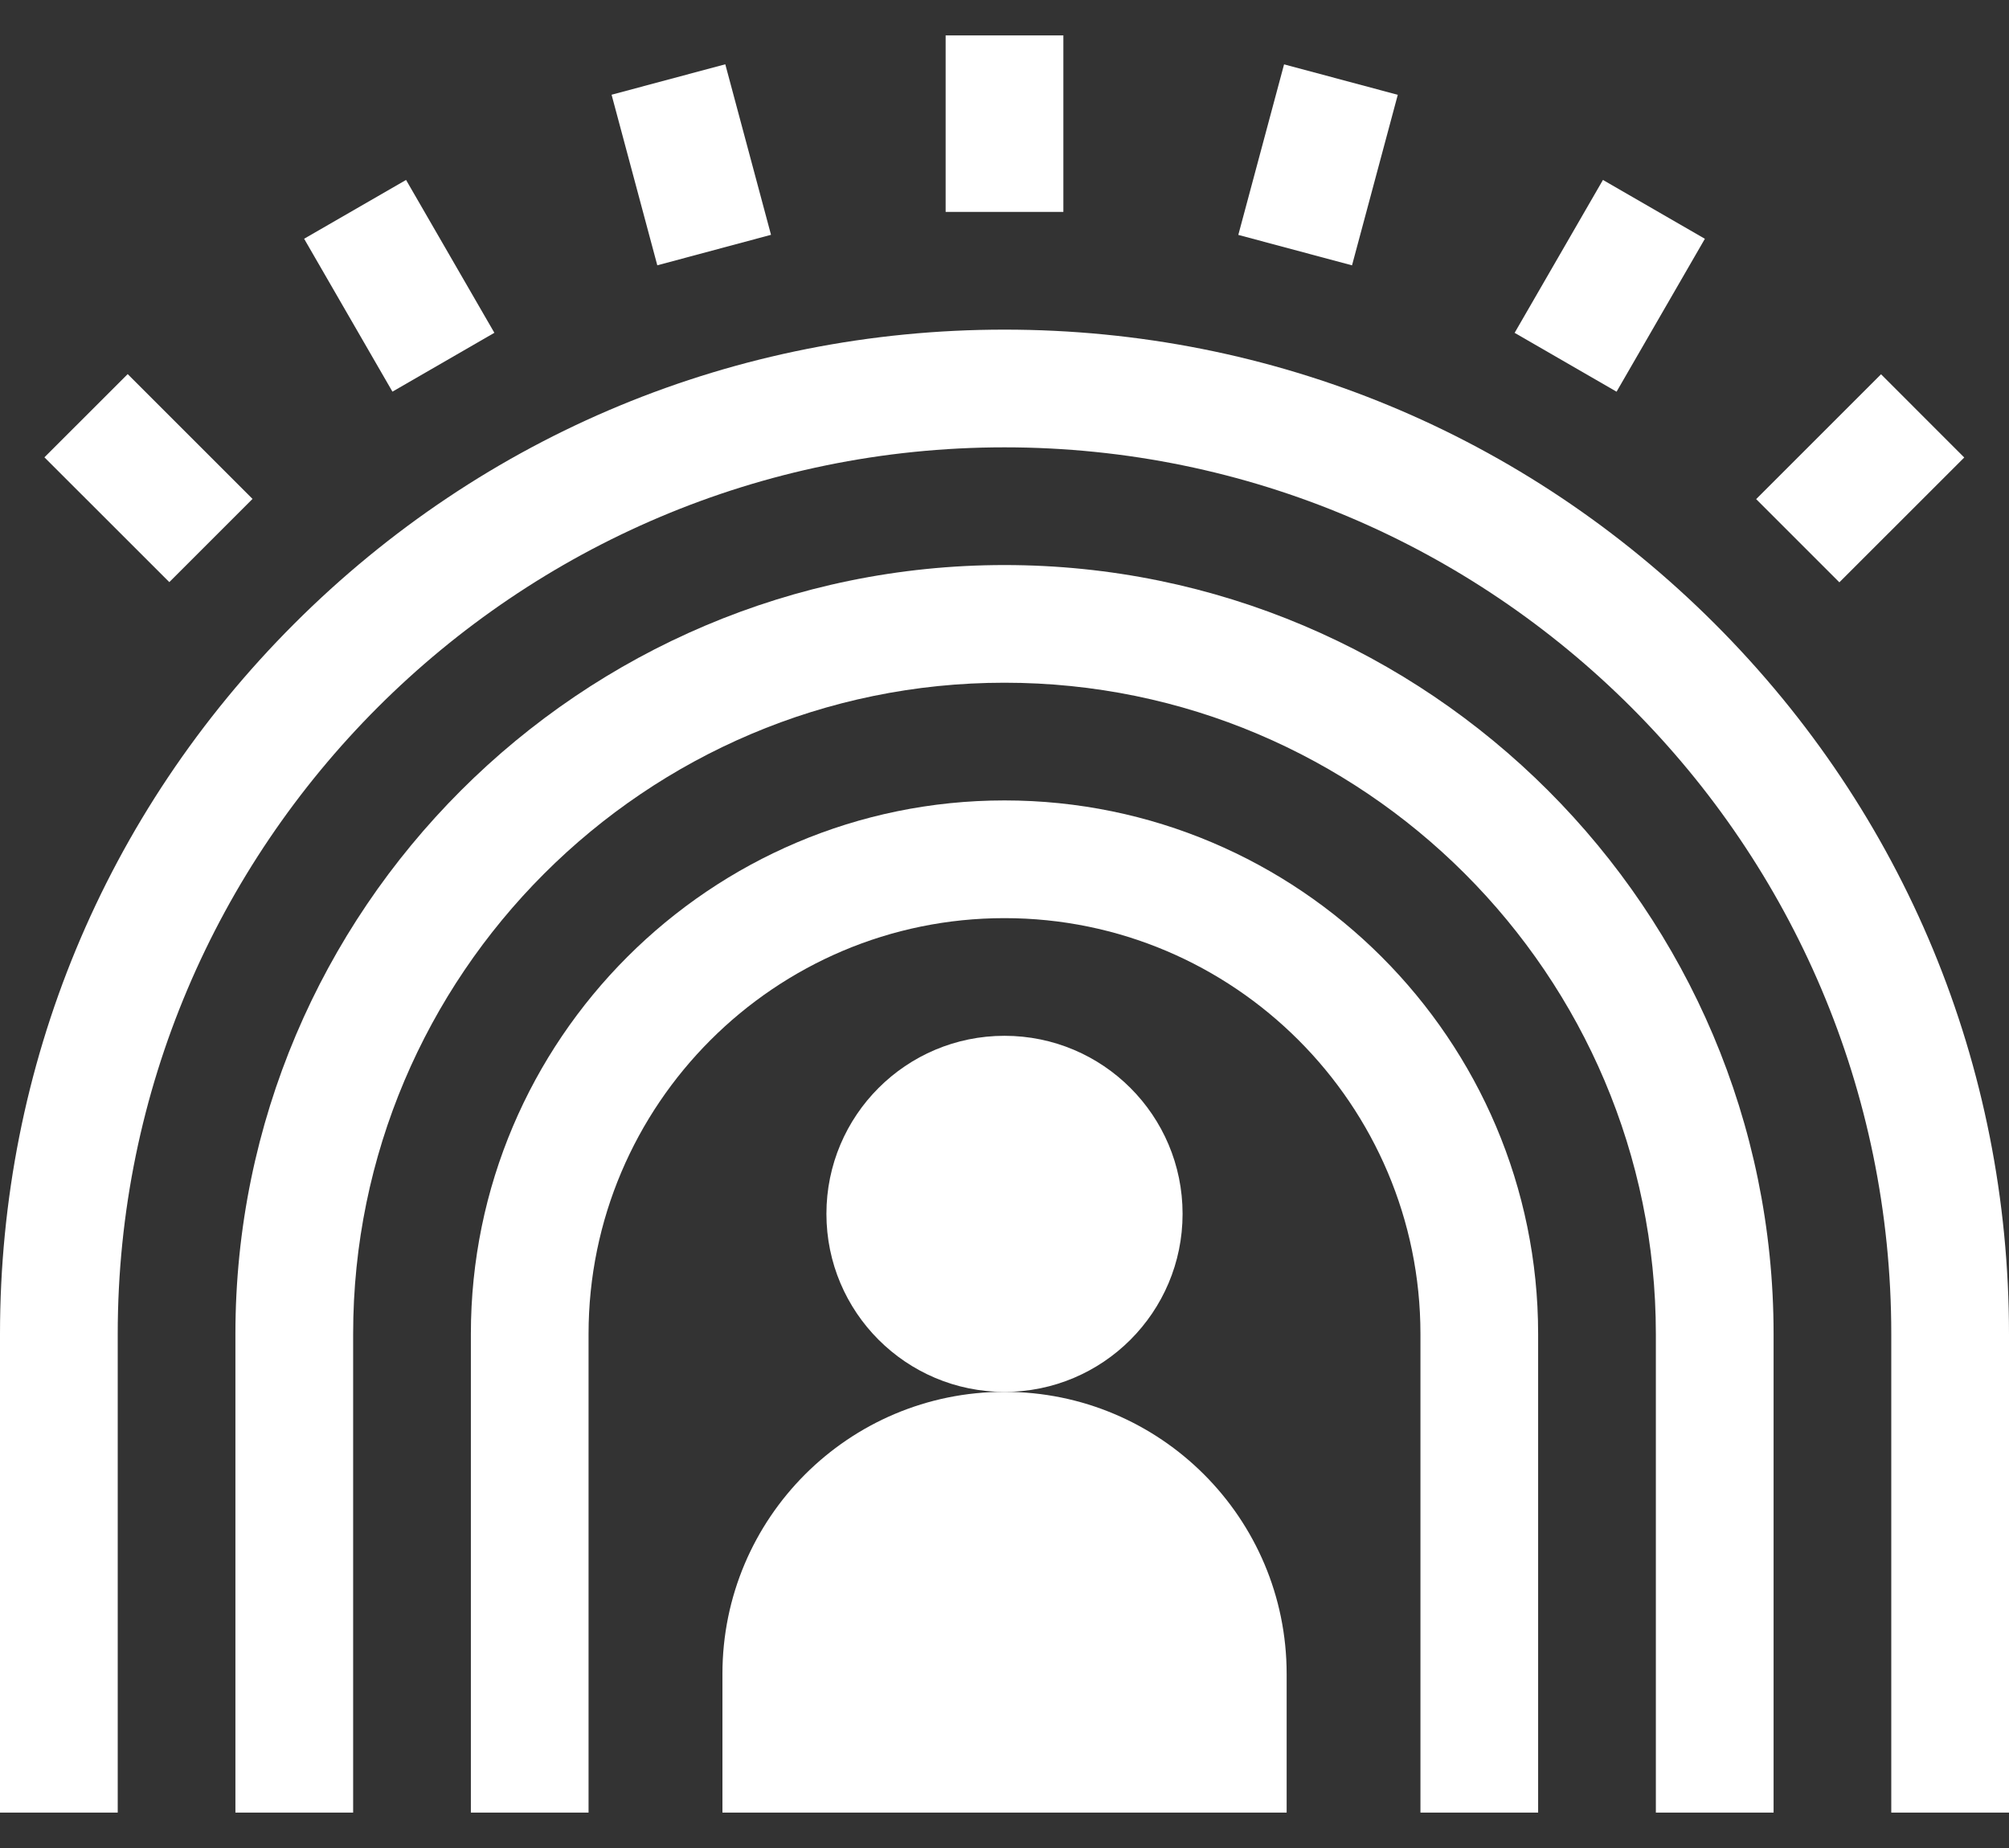
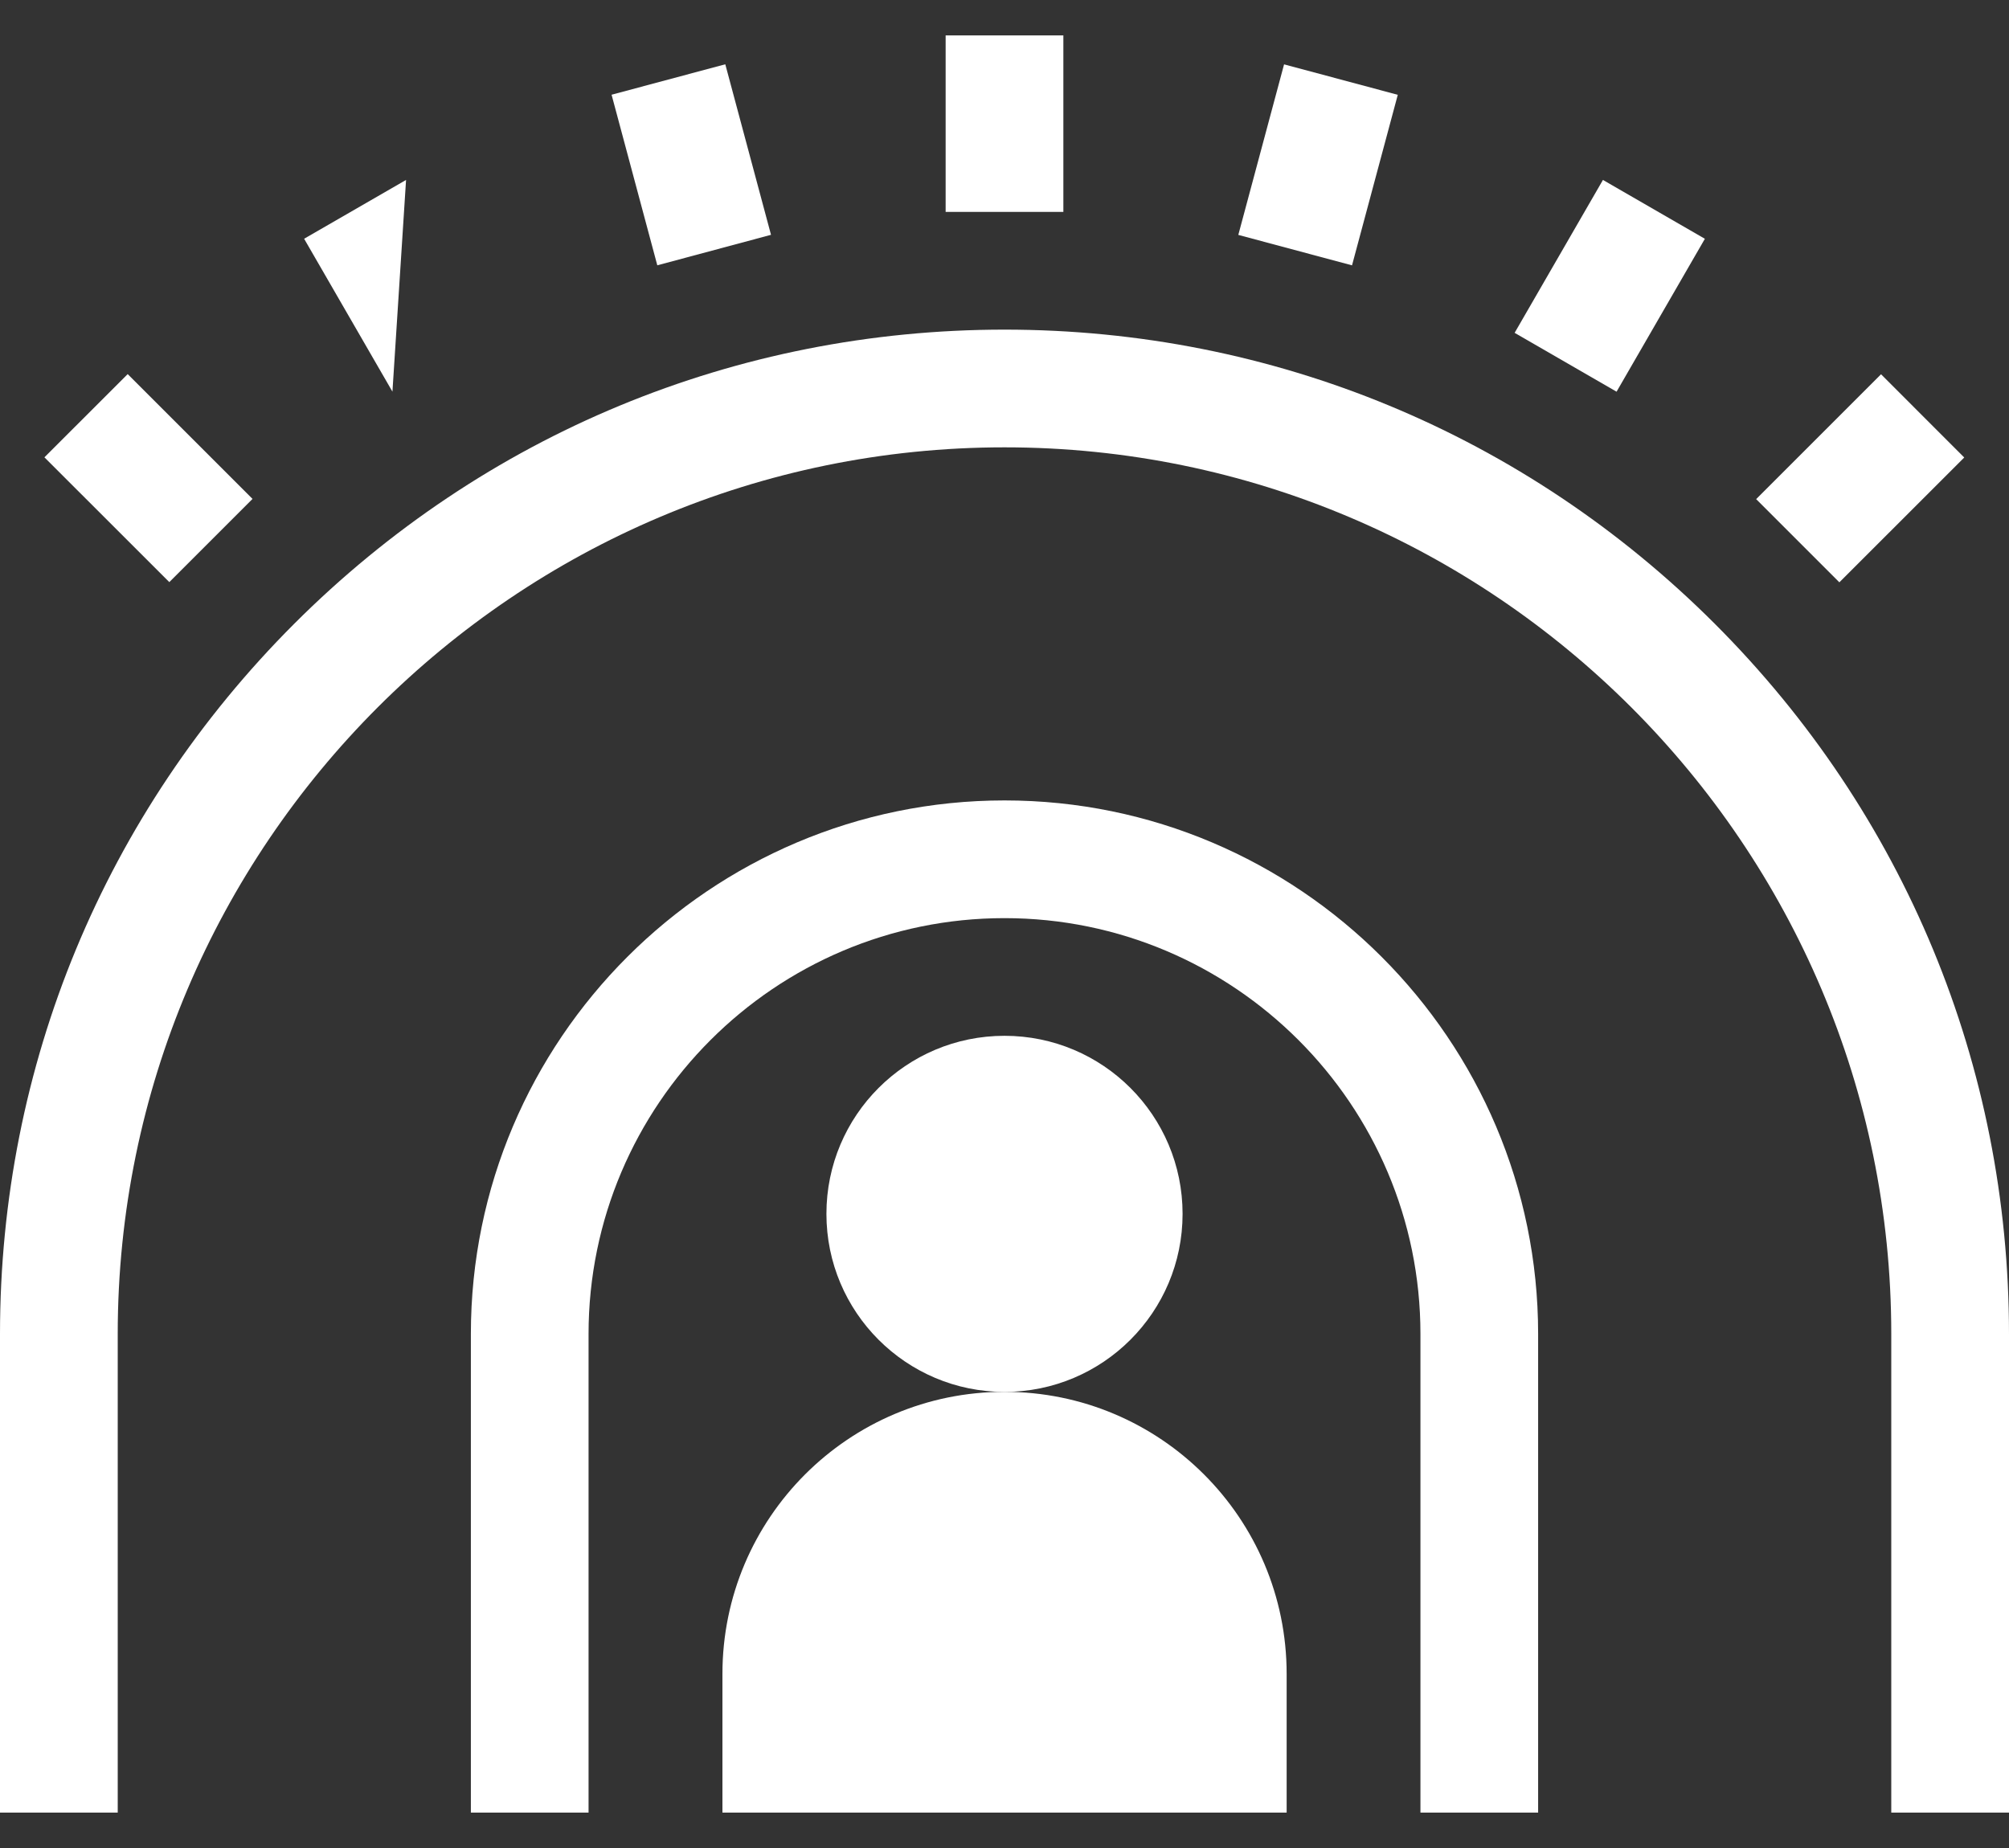
<svg xmlns="http://www.w3.org/2000/svg" width="50" height="46" viewBox="0 0 50 46" fill="none">
  <rect x="0" y="0" width="50" height="46" fill="#333333" stroke="none" />
  <g clip-path="url(#clip0_52_931)">
    <path d="M50 33.205C50 26.527 47.399 20.249 42.678 15.527C37.956 10.806 31.678 8.205 25 8.205C18.322 8.205 12.044 10.806 7.322 15.527C2.601 20.249 0 26.527 0 33.205V45.119H2.93V33.205C2.93 21.035 12.83 11.135 25 11.135C37.17 11.135 47.07 21.035 47.07 33.205V45.119H50V33.205Z" fill="white" />
    <path d="M38.281 33.205C38.281 25.882 32.323 19.924 25 19.924C17.677 19.924 11.719 25.882 11.719 33.205V45.119H14.648V33.205C14.648 27.497 19.292 22.854 25 22.854C30.708 22.854 35.352 27.497 35.352 33.205V45.119H38.281V33.205Z" fill="white" />
-     <path d="M44.141 33.205C44.141 22.651 35.555 14.065 25 14.065C14.445 14.065 5.859 22.651 5.859 33.205V45.119H8.789V33.205C8.789 24.267 16.061 16.994 25 16.994C33.938 16.994 41.211 24.267 41.211 33.205V45.119H44.141V33.205Z" fill="white" />
    <path d="M25 34.645C21.122 34.645 17.98 37.789 17.98 41.666V45.119H32.022V41.666C32.022 37.788 28.878 34.645 25.001 34.645H25Z" fill="white" />
    <path d="M25 34.647C27.448 34.647 29.432 32.662 29.432 30.215C29.432 27.767 27.448 25.783 25 25.783C22.552 25.783 20.568 27.767 20.568 30.215C20.568 32.662 22.552 34.647 25 34.647Z" fill="white" />
    <path d="M23.535 0.881H26.465V5.275H23.535V0.881Z" fill="white" />
    <path d="M30.819 5.847L31.958 1.602L34.788 2.36L33.649 6.605L30.819 5.847Z" fill="white" />
    <path d="M37.696 8.285L39.894 4.479L42.431 5.944L40.233 9.75L37.696 8.285Z" fill="white" />
    <path d="M43.707 12.424L46.815 9.316L48.886 11.388L45.778 14.495L43.707 12.424Z" fill="white" />
    <path d="M15.221 2.358L18.051 1.6L19.189 5.845L16.359 6.604L15.221 2.358Z" fill="white" />
-     <path d="M7.569 5.943L10.106 4.479L12.304 8.284L9.767 9.749L7.569 5.943Z" fill="white" />
+     <path d="M7.569 5.943L10.106 4.479L9.767 9.749L7.569 5.943Z" fill="white" />
    <path d="M1.106 11.383L3.178 9.312L6.285 12.419L4.214 14.49L1.106 11.384V11.383Z" fill="white" />
  </g>
  <defs>
    <clipPath id="clip0_52_931">
      <rect width="50" height="44.238" fill="white" transform="translate(0 0.881)" />
    </clipPath>
  </defs>
</svg>